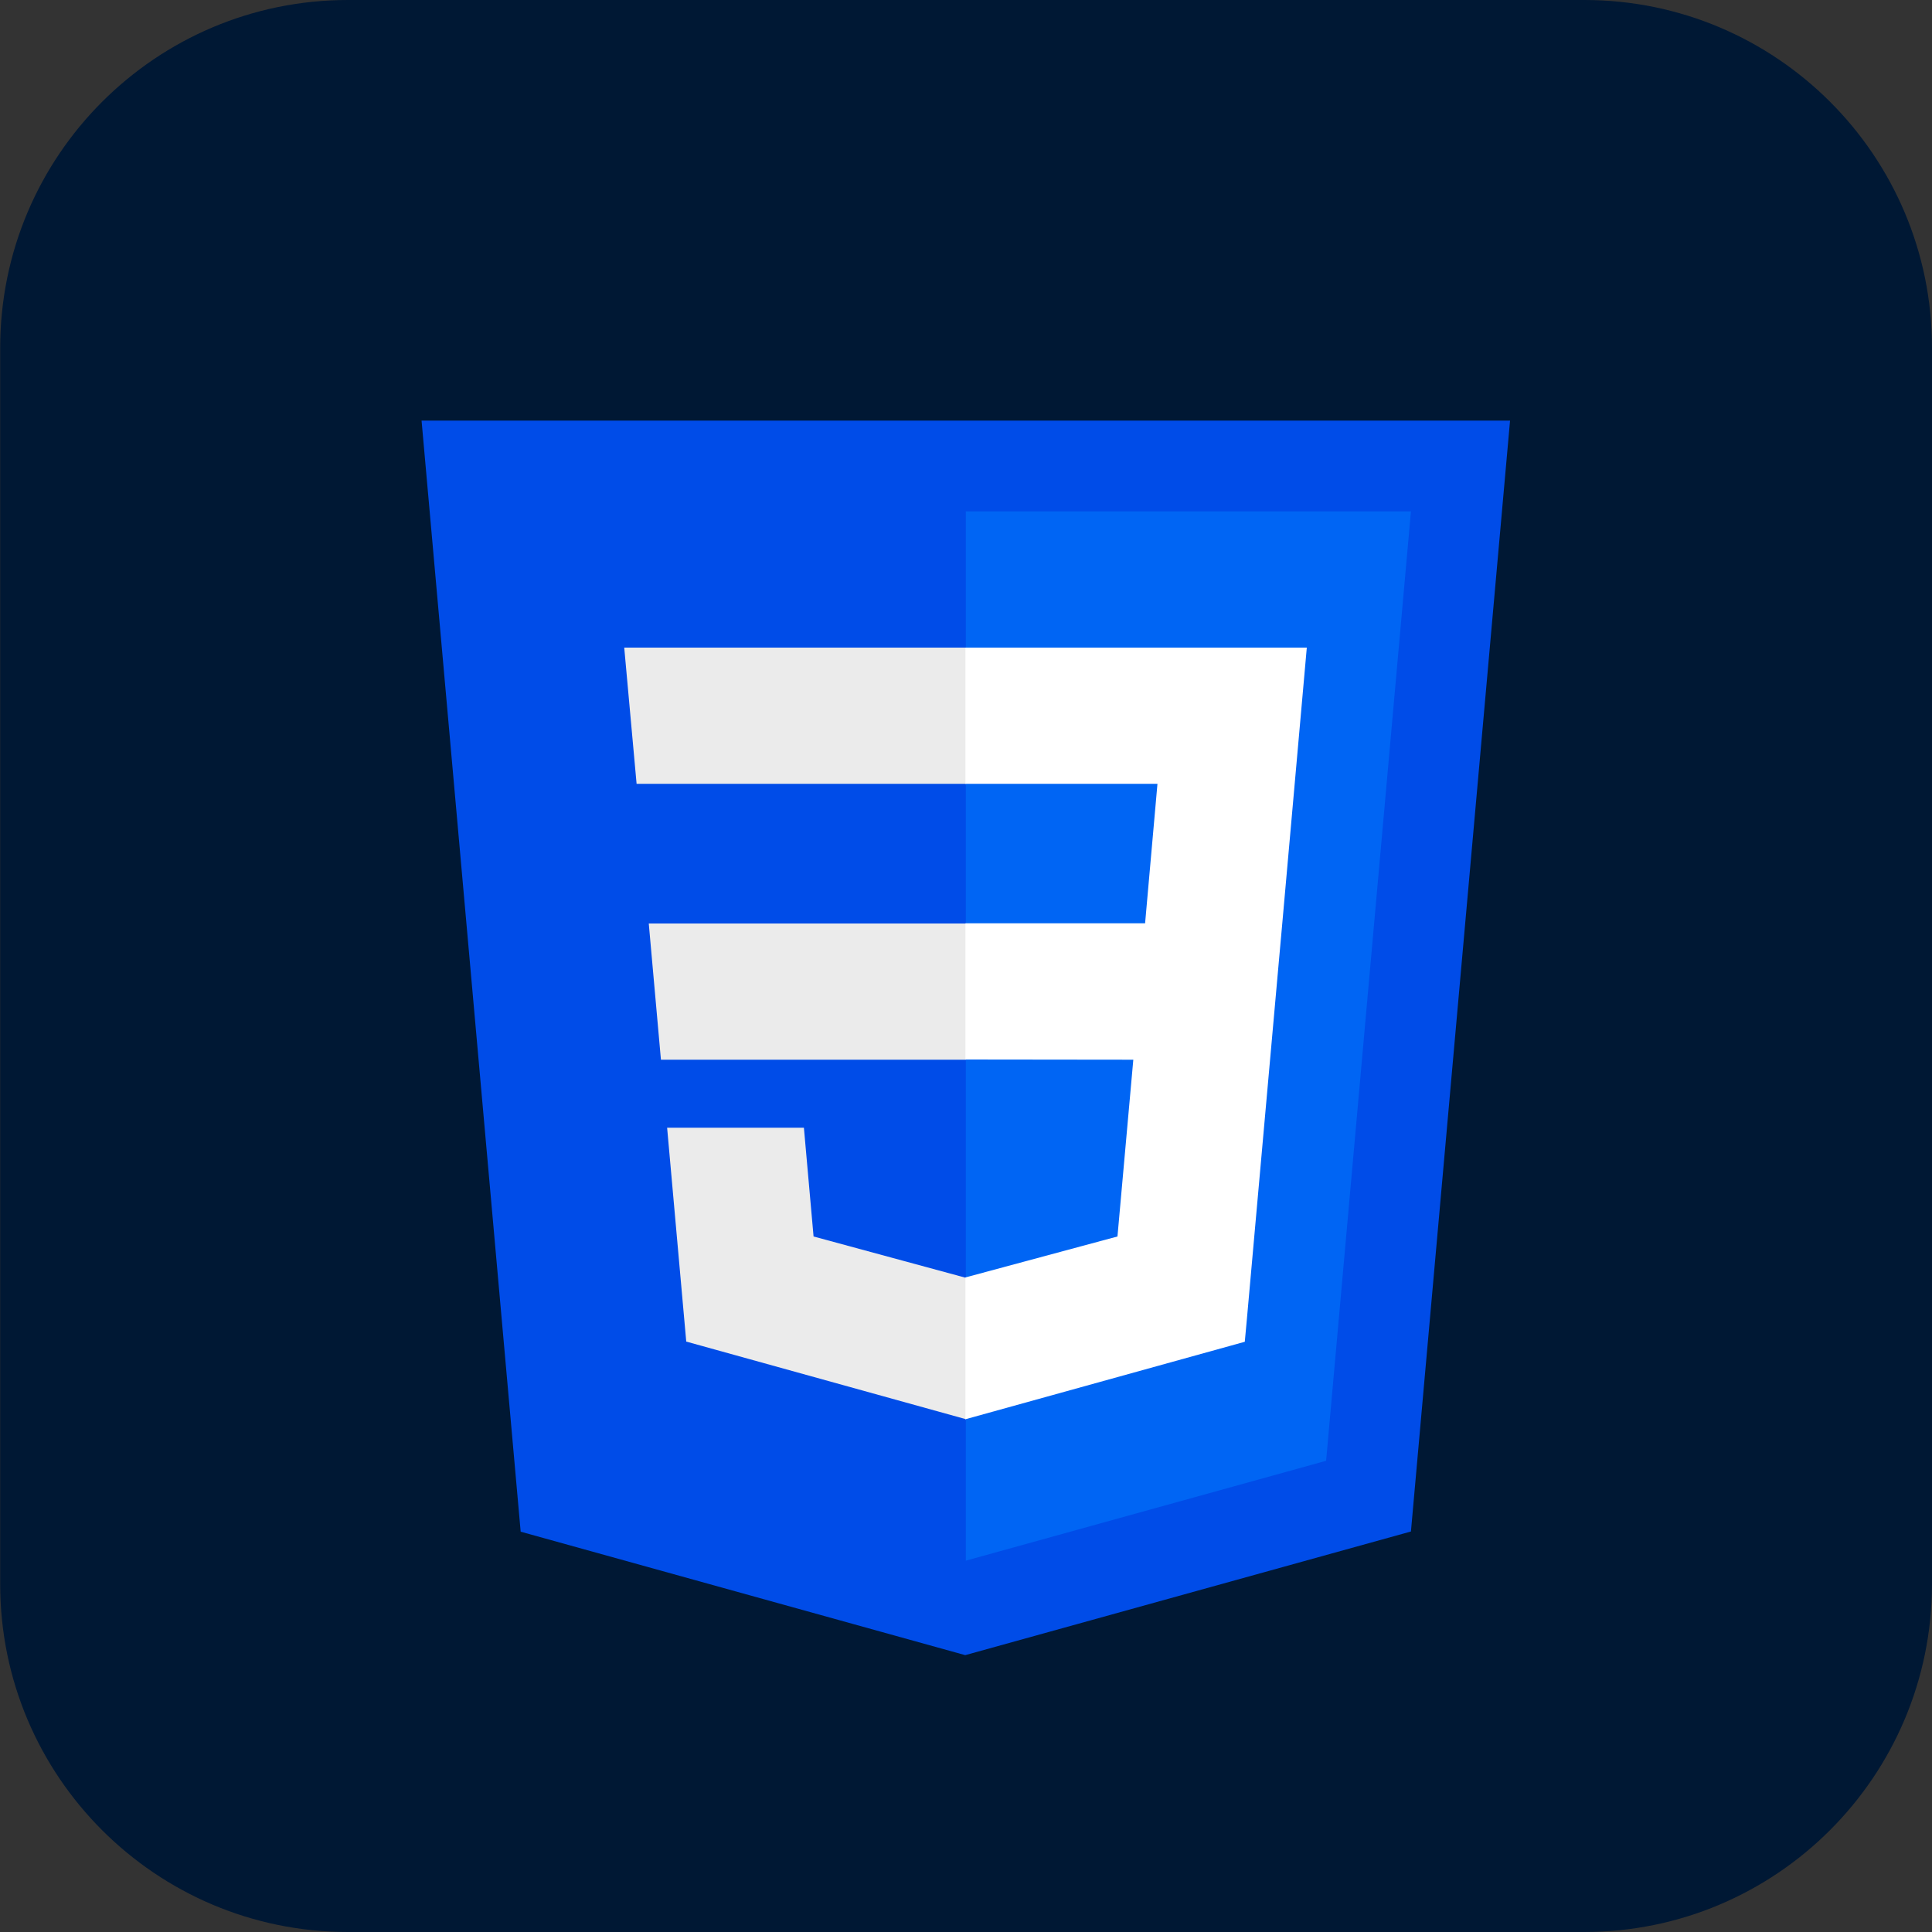
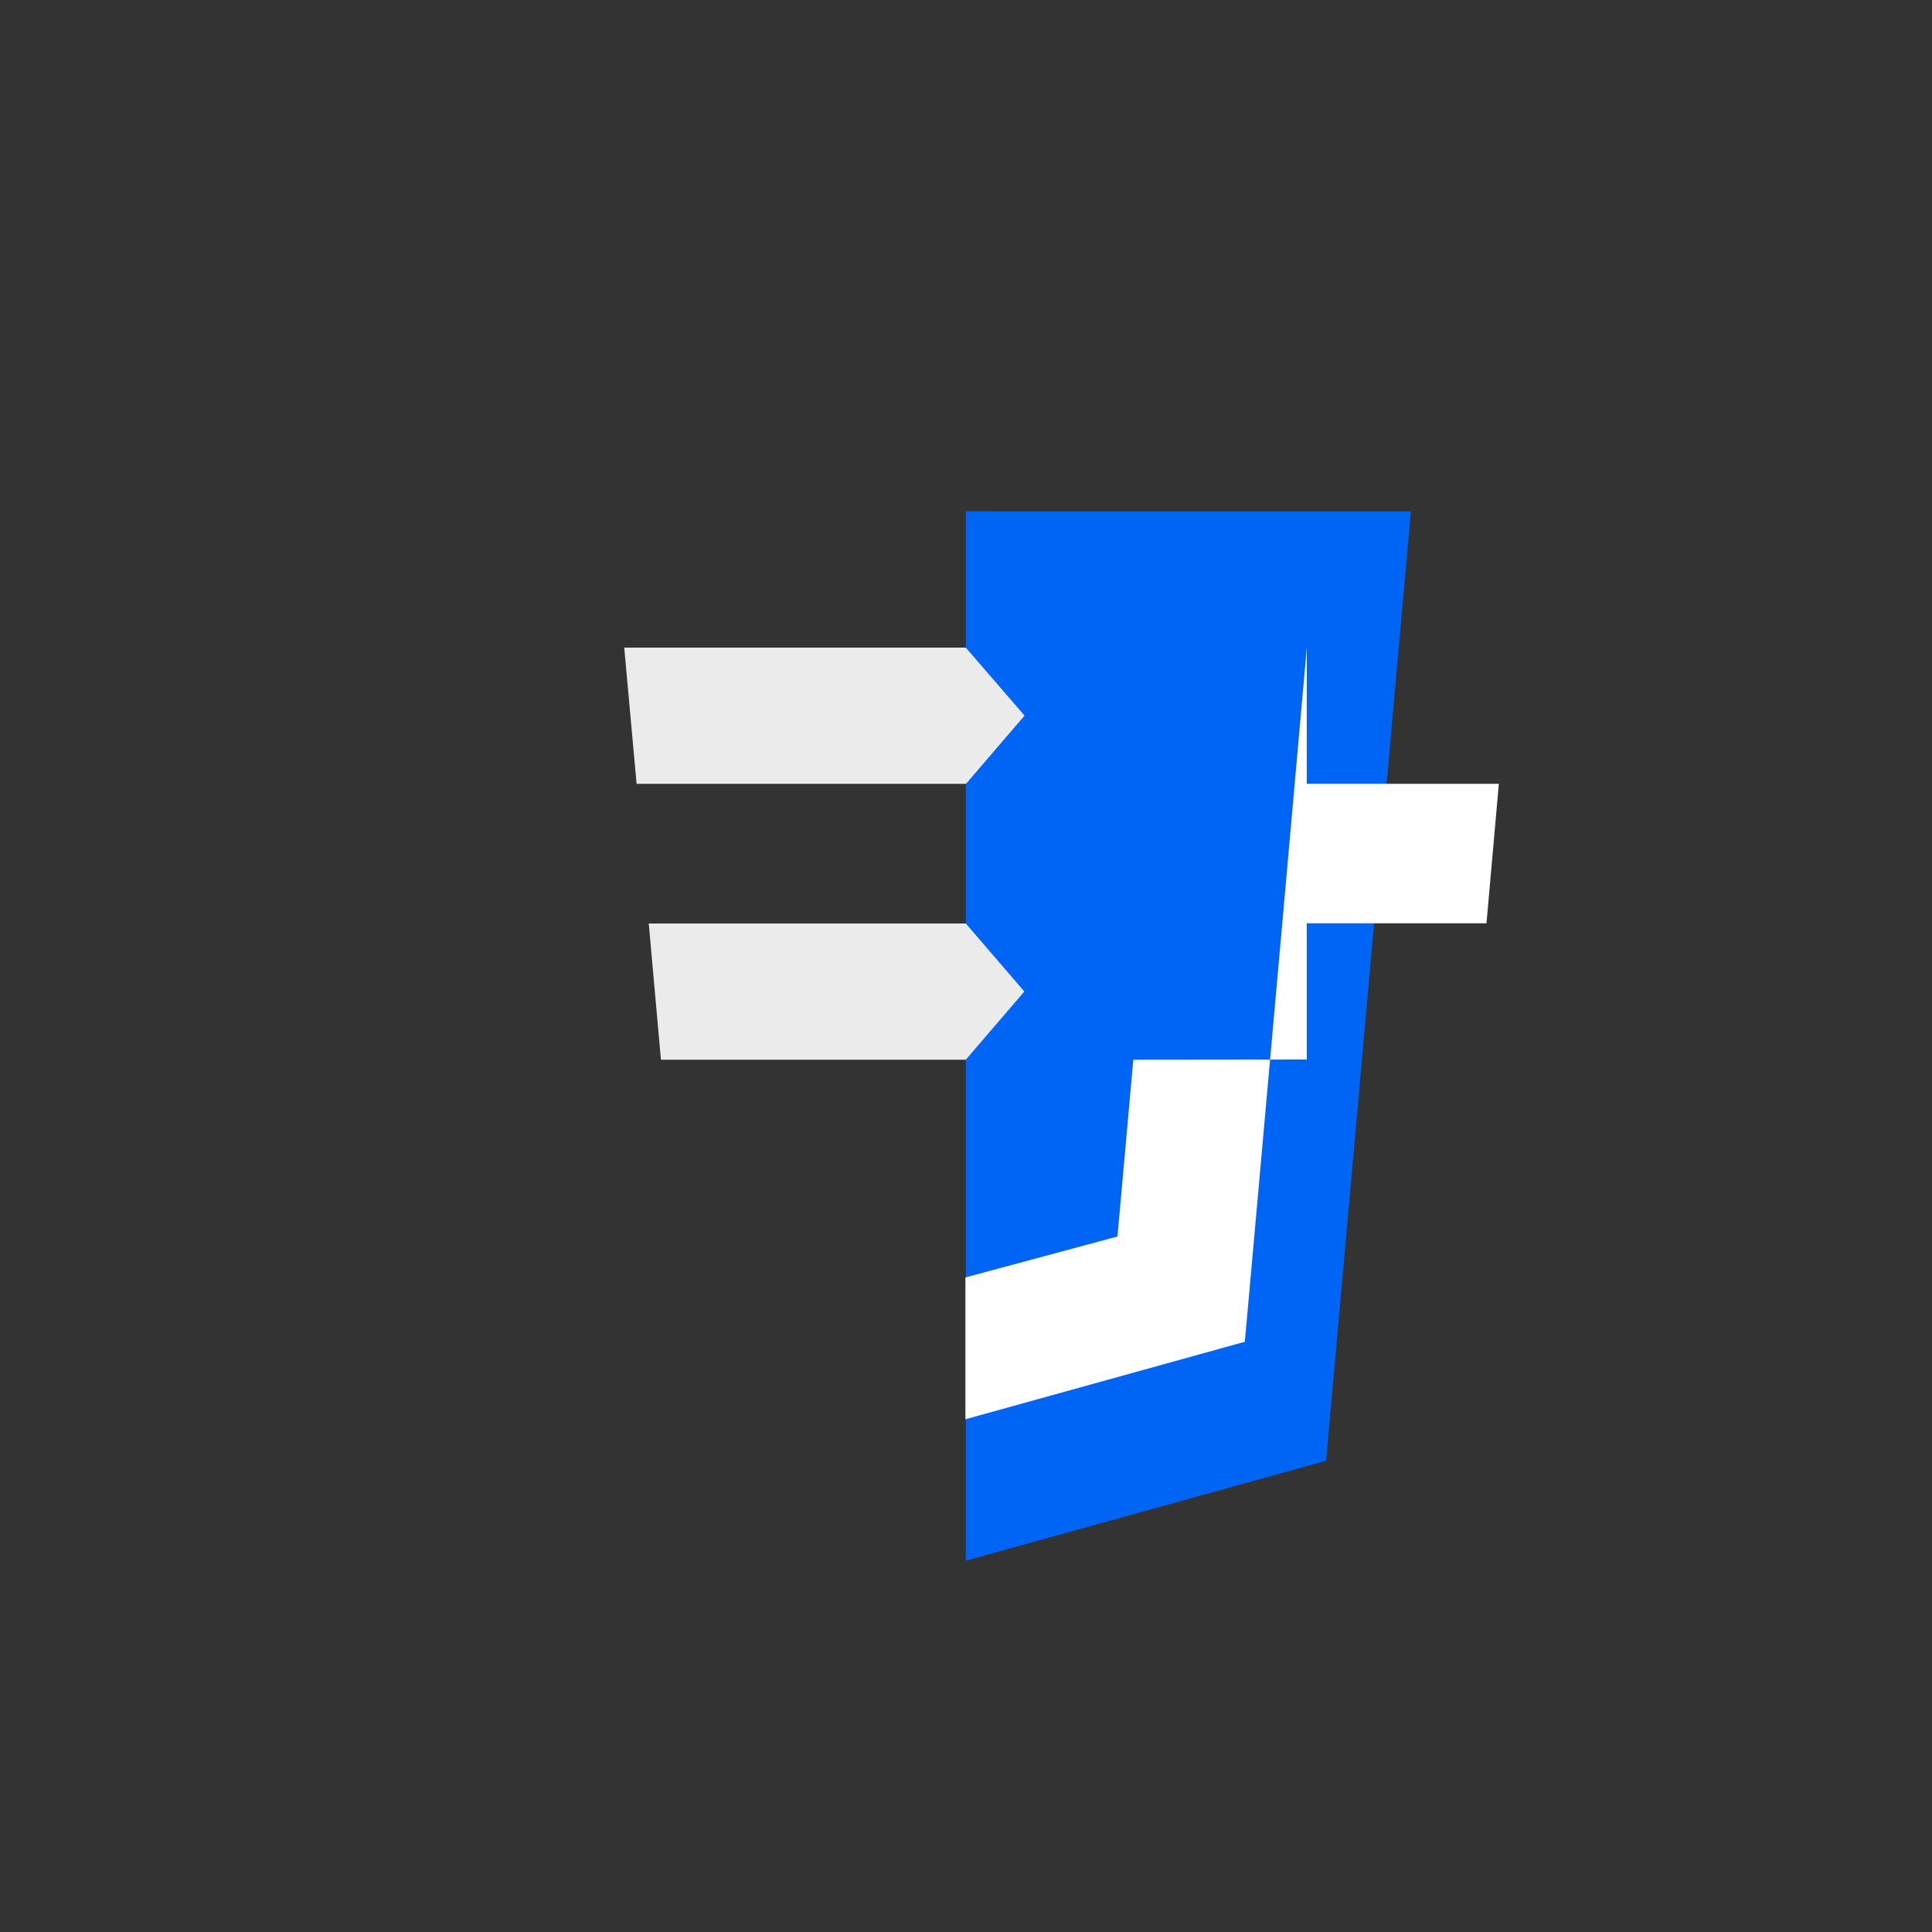
<svg xmlns="http://www.w3.org/2000/svg" version="1.1" id="Layer_1" x="0px" y="0px" viewBox="0 0 1000 1000" style="enable-background:new 0 0 1000 1000;" xml:space="preserve">
  <rect x="0" y="0" width="1000" height="1000" fill="#333333" stroke="none" />
  <style type="text/css">
	.st0{fill:#001834;}
	.st1{fill:#004CE8;}
	.st2{fill:#0065F4;}
	.st3{fill:#EBEBEB;}
	.st4{fill:#FFFFFF;}
</style>
  <g>
-     <path class="st0" d="M819.9,1000H180.1c-99.4,0-180-80.6-180-180V180c0-99.4,80.6-180,180-180h639.9c99.4,0,180,80.6,180,180v640   C999.9,919.4,919.4,1000,819.9,1000z" />
    <g>
-       <path id="polygon2989_00000009551704986180591950000014878284223393174180_" class="st1" d="M781.6,217.7l-51.3,575l-230.7,64    l-230.1-63.9l-51.3-575.1L781.6,217.7z" />
      <path id="polygon2991_00000177485666245831922710000016177750662723116715_" class="st2" d="M686.4,756.1l43.9-491.4H499.9v543.1    L686.4,756.1z" />
      <g>
        <path id="polygon2993_00000059284702248910658310000001266529723106215060_" class="st3" d="M335.8,478l6.3,70.5h157.8l30.3-35.3     L499.9,478L335.8,478z" />
        <path id="polygon2995_00000004527330681042178810000013724258918151723430_" class="st3" d="M499.9,335.2h-0.2H323.1l6.4,70.5     h170.5l30.3-35.3L499.9,335.2z" />
-         <path id="polygon2997_00000149379110474406856590000016414139516547879842_" class="st3" d="M499.9,734.6l30.3-37.4l-30.3-36     l-0.3,0.1L421.1,640l-5-56.3h-38.2h-32.6l9.9,110.7l144.5,40.1L499.9,734.6z" />
      </g>
-       <path id="polygon3005_00000089535214800529036380000018347027222851201410_" class="st4" d="M586.6,548.5l-8.2,91.5l-78.7,21.2    v73.4l144.6-40.1l1.1-11.9l16.6-185.7l1.7-18.9l12.7-142.8H499.7v70.5h99.4l-6.4,72.2h-93v70.5L586.6,548.5z" />
+       <path id="polygon3005_00000089535214800529036380000018347027222851201410_" class="st4" d="M586.6,548.5l-8.2,91.5l-78.7,21.2    v73.4l144.6-40.1l1.1-11.9l16.6-185.7l1.7-18.9l12.7-142.8v70.5h99.4l-6.4,72.2h-93v70.5L586.6,548.5z" />
    </g>
  </g>
</svg>